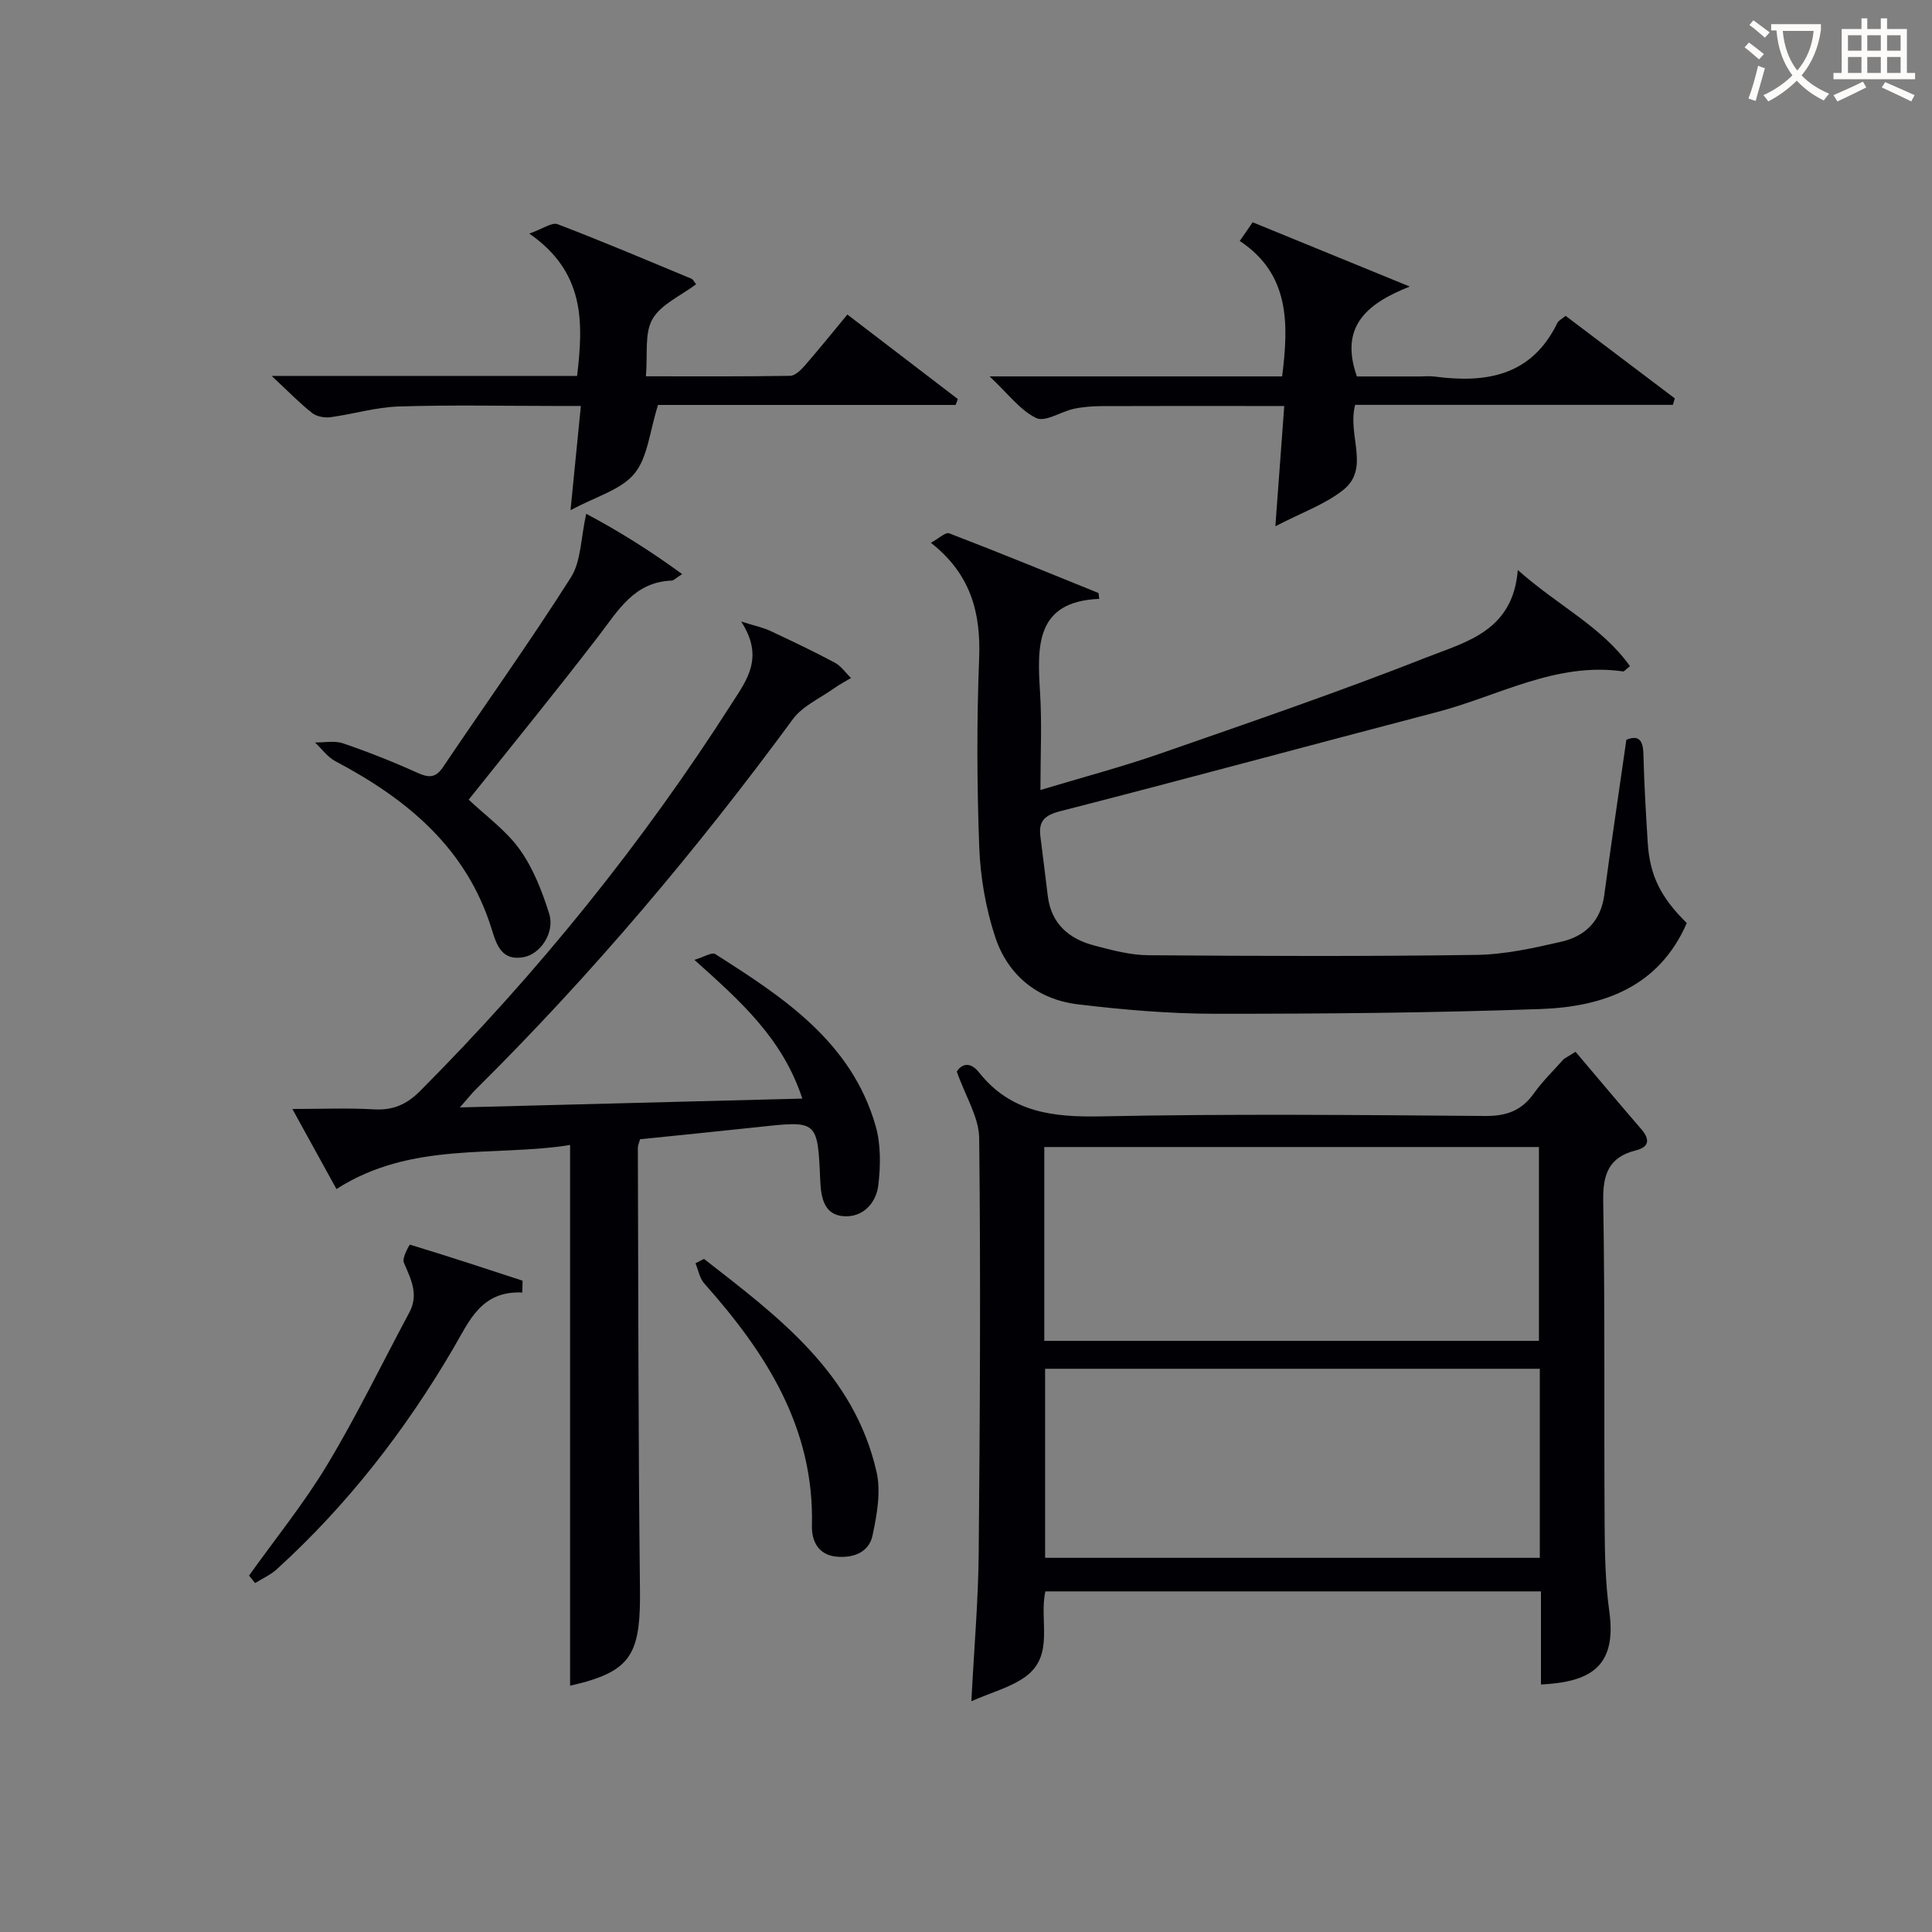
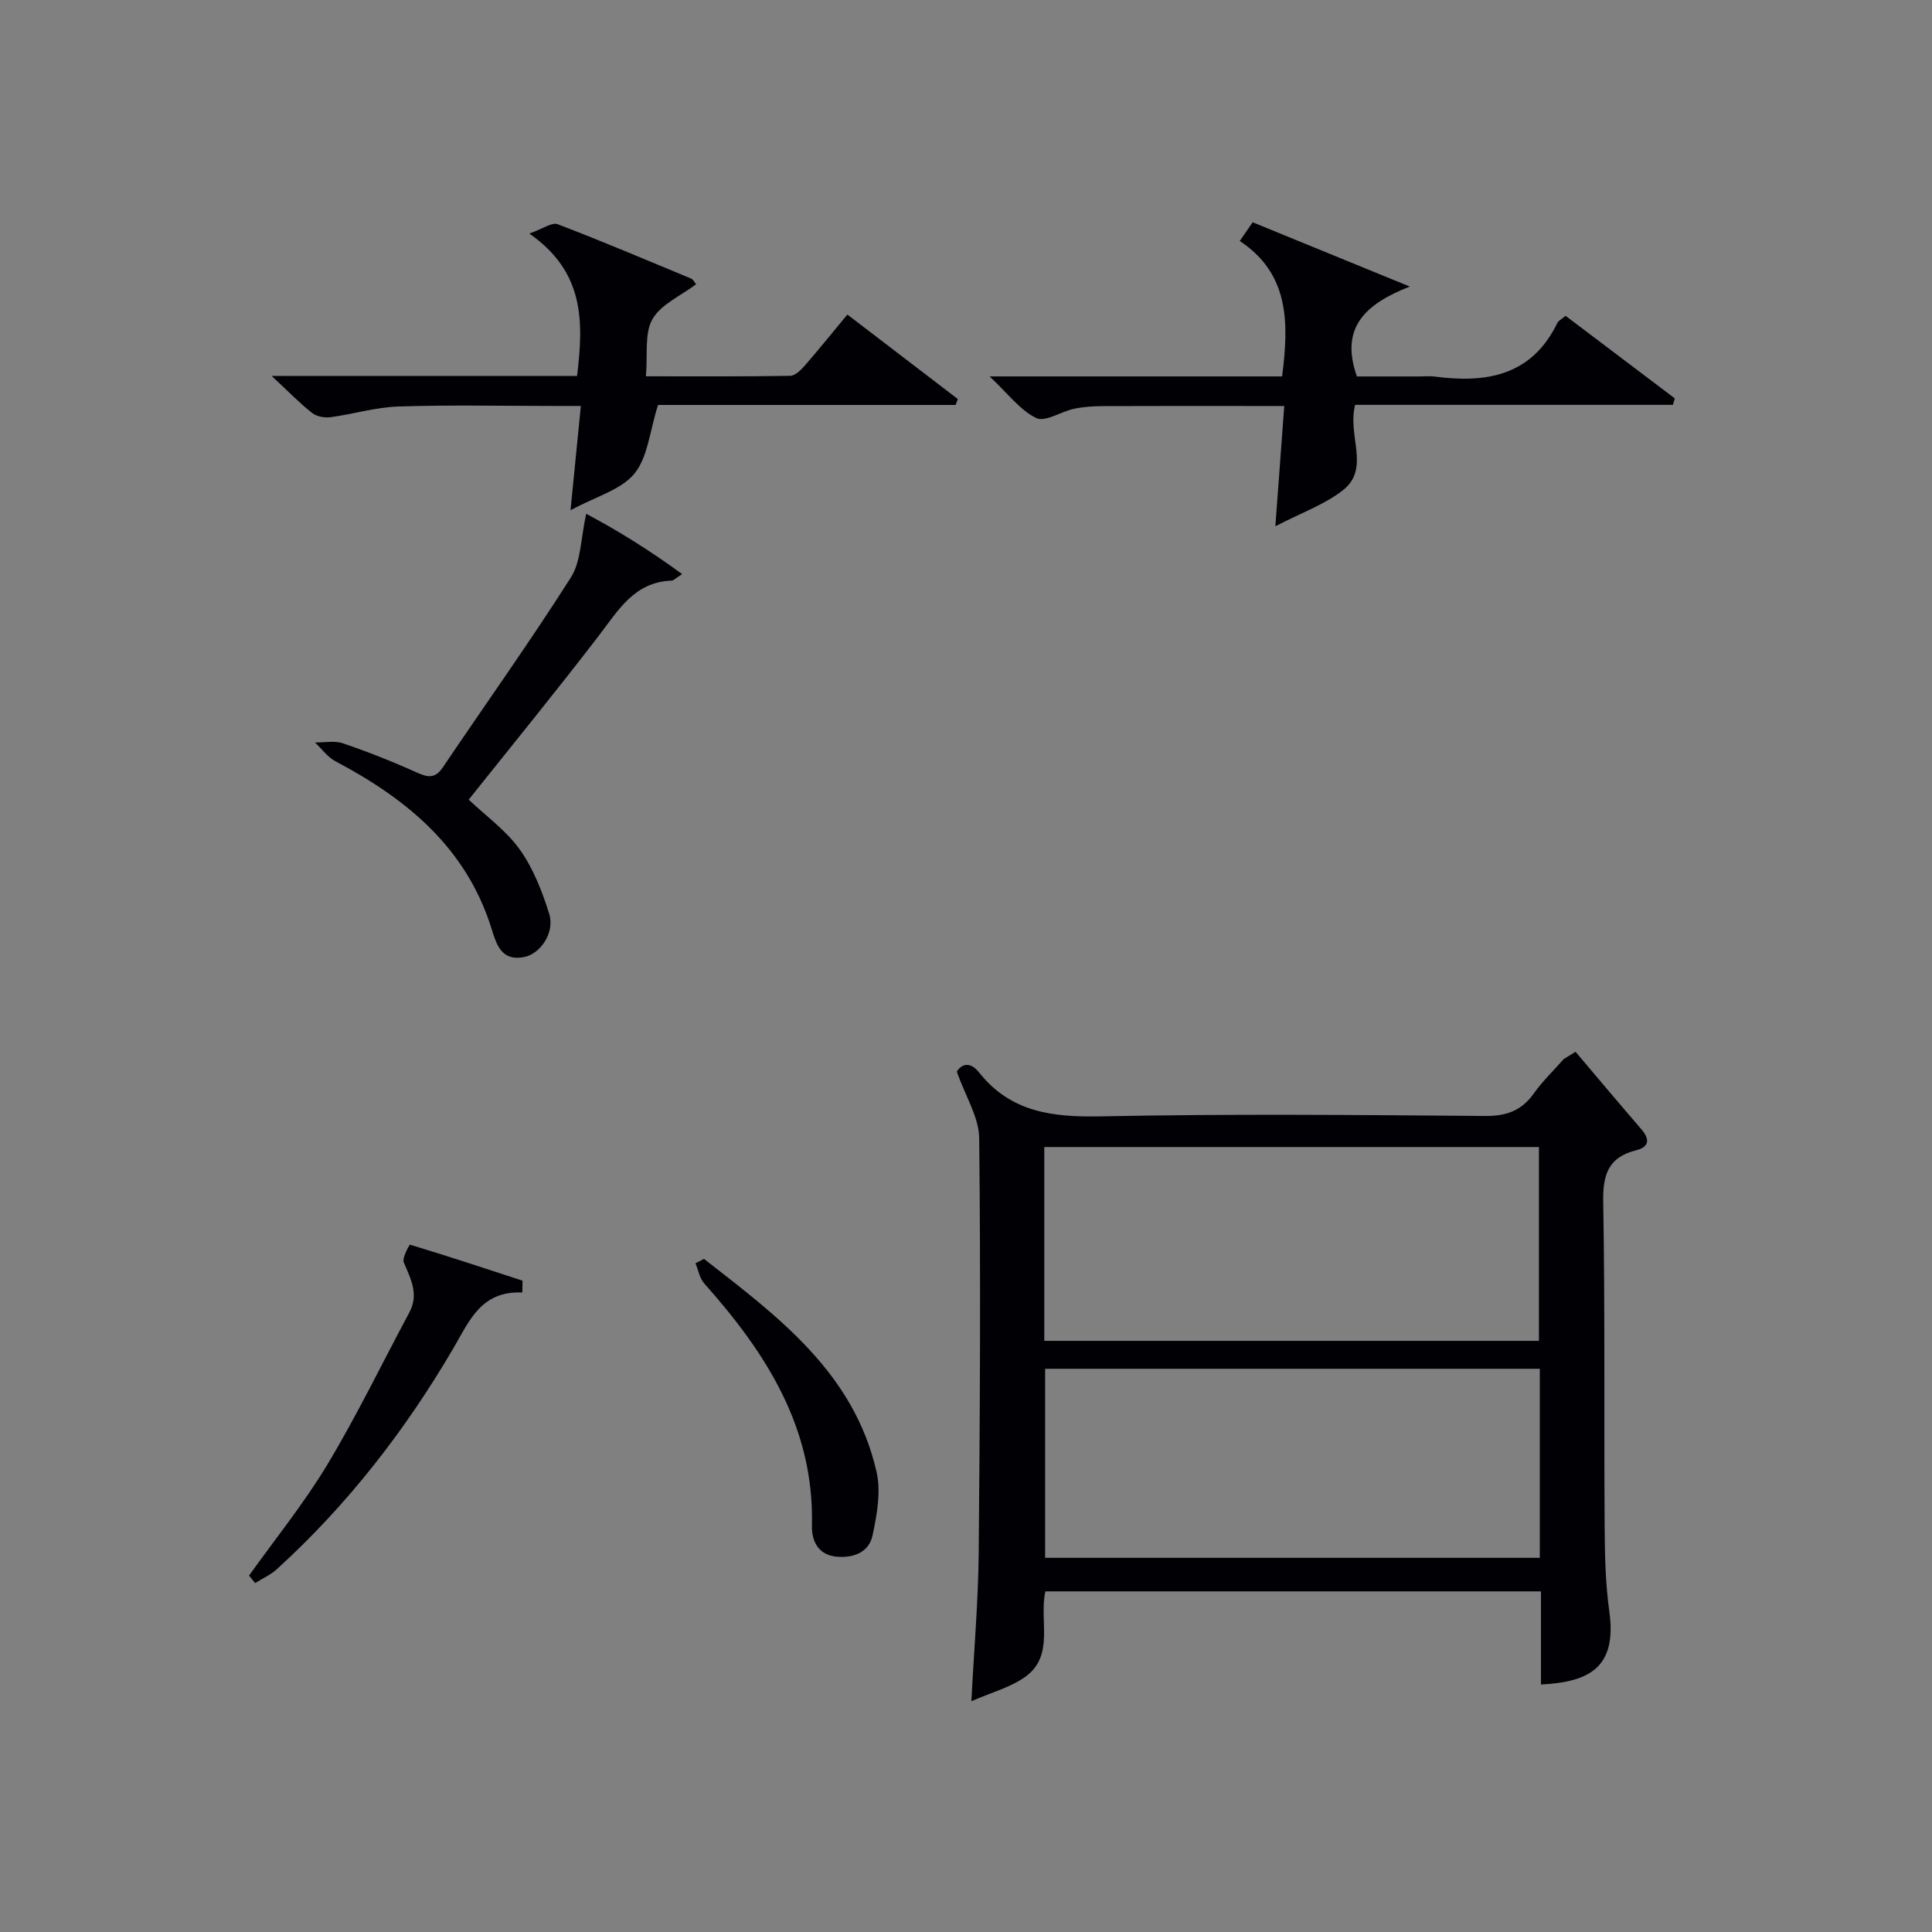
<svg xmlns="http://www.w3.org/2000/svg" enable-background="new 0 0 400 400" viewBox="0 0 400 400">
  <rect x="0" y="0" width="400" height="400" fill="#808080" stroke="none" />
  <g fill="#010105">
    <path d="m326.2 217.76c4.53 5.34 9.03 10.72 13.61 16.02 1.82 2.1 1.66 3.69-1.08 4.38-5.71 1.42-6.9 5-6.8 10.6.38 22.32.15 44.64.29 66.96.04 5.97.15 12 .97 17.9 1.65 11.78-4.32 14.63-14.15 15.14 0-6.3 0-12.59 0-19.28-34.38 0-68.39 0-102.6 0-1.37 5.98 1.99 13.25-4.17 17.69-3.04 2.19-6.93 3.19-11.16 5.05.58-11.15 1.43-20.89 1.52-30.64.26-28.65.42-57.3.1-85.94-.05-4.32-2.82-8.61-4.64-13.79.83-1.3 2.56-2.39 4.64.22 6.6 8.3 15.35 9.26 25.31 9.06 26.48-.54 52.97-.29 79.45-.08 4.43.04 7.56-1.12 10.1-4.7 1.8-2.54 4.1-4.74 6.17-7.09.82-.51 1.63-1.01 2.44-1.5zm-109.99 59.85h102.41c0-13.63 0-26.87 0-40.13-34.31 0-68.31 0-102.41 0zm102.59 5.78c-34.48 0-68.48 0-102.42 0v39.14h102.42c0-13.2 0-25.98 0-39.14z" />
-     <path d="m314.24 118.01c8.29 7.39 17.35 11.67 23.23 19.91-.94.73-1.21 1.12-1.42 1.09-13.9-2-25.82 5.1-38.55 8.42-26 6.79-51.92 13.84-77.95 20.51-3.33.85-4.56 2.08-4.14 5.29.54 4.1 1.01 8.21 1.53 12.32.72 5.72 4.38 8.83 9.59 10.2 3.68.97 7.49 2 11.25 2.02 22.62.17 45.24.26 67.86-.07 5.91-.08 11.86-1.4 17.66-2.74 4.85-1.12 8.12-4.25 8.84-9.61 1.43-10.66 3.02-21.29 4.58-32.19 2.49-1.01 3.46.01 3.53 2.95.16 6.14.51 12.29.9 18.42.43 6.74 2.69 11.28 8.08 16.58-5.77 13.26-17.32 17.34-30.28 17.8-22.46.8-44.94.99-67.41.98-9.45-.01-18.95-.82-28.35-1.95-8.44-1.01-14.59-6.08-17.2-14.1-1.92-5.91-3.02-12.28-3.25-18.49-.48-12.98-.53-26.01-.02-38.98.37-9.44-1.67-17.47-9.99-23.99 1.64-.89 3.03-2.25 3.79-1.96 10.35 3.97 20.61 8.18 30.88 12.34.08.03.05.31.19 1.23-13.13.53-12.88 9.65-12.26 19.33.41 6.42.08 12.88.08 20.24 8.83-2.66 16.97-4.81 24.9-7.57 18.49-6.44 37.03-12.79 55.23-19.96 8-3.15 17.72-5.39 18.7-18.02z" />
-     <path d="m95.21 229.28c24.27-.63 47.29-1.22 70.9-1.83-4.09-12.46-12.78-20.15-22.34-28.72 1.95-.58 3.61-1.65 4.31-1.2 14.13 8.98 28.2 18.18 33.2 35.55 1.11 3.85 1.04 8.26.57 12.3-.44 3.68-3.17 6.69-7.13 6.43-4.16-.27-4.75-3.93-4.9-7.47-.54-12.36-.56-12.33-12.62-11.02-8.25.89-16.5 1.71-24.69 2.55-.21.8-.45 1.27-.45 1.74.11 30.48.08 60.97.44 91.45.15 12.53-1.61 16.28-10.96 19.06-1.26.37-2.55.64-3.51.89 0-37.12 0-74.12 0-111.95-15.65 2.5-32.85-.84-48.37 9.12-2.86-5.2-5.71-10.36-9.13-16.58 6.16 0 11.52-.23 16.86.08 3.97.23 6.8-.99 9.64-3.85 24.39-24.51 45.99-51.24 64.6-80.38 3.01-4.71 6.63-9.38 1.82-16.77 3.11.98 4.62 1.27 5.96 1.91 4.51 2.11 9.01 4.25 13.4 6.59 1.32.7 2.26 2.11 3.38 3.19-1.18.72-2.42 1.36-3.54 2.16-2.9 2.06-6.49 3.64-8.5 6.37-19.94 27.15-41.61 52.81-65.53 76.54-.89.86-1.66 1.85-3.41 3.84z" />
    <path d="m324.14 65.39c7.6 5.75 15.11 11.42 22.61 17.09-.13.45-.26.9-.39 1.34-21.94 0-43.89 0-65.79 0-1.68 6.36 3.22 13.17-2.54 17.68-3.79 2.97-8.58 4.65-13.98 7.46.67-9.05 1.22-16.57 1.84-24.9-2.07 0-3.83 0-5.58 0-10.67 0-21.33-.03-32 .02-1.98.01-4 .14-5.93.55-2.7.57-5.98 2.82-7.84 1.92-3.36-1.63-5.85-5.06-9.65-8.62h60.56c1.41-11.07 1.52-21.22-8.77-28.04 1.05-1.52 1.79-2.59 2.67-3.87 10.36 4.24 20.57 8.41 32.53 13.31-9.3 3.65-14.49 8.54-10.95 18.61h13.08c1 0 2.01-.11 3 .02 10.7 1.42 20.08-.13 25.41-11.07.25-.53.94-.84 1.72-1.5z" />
    <path d="m56.24 77.83h63.24c1.32-11.1 1.64-21.46-9.89-29.47 2.8-.98 4.68-2.39 5.86-1.94 9.3 3.55 18.47 7.45 27.67 11.27.39.16.61.69 1 1.16-3.17 2.4-7.28 4.15-9.04 7.23-1.69 2.96-.95 7.31-1.35 11.83 10.35 0 20.1.07 29.86-.1 1.05-.02 2.25-1.22 3.07-2.16 2.94-3.38 5.75-6.87 8.78-10.53 7.75 5.93 15.31 11.71 22.87 17.5-.15.41-.3.82-.46 1.22-21.01 0-42.02 0-61.61 0-1.75 5.5-2.12 10.86-4.9 14.23-2.77 3.36-7.96 4.72-13.22 7.57.8-8.06 1.42-14.39 2.14-21.59-2.12 0-3.7 0-5.28 0-10.83 0-21.66-.24-32.48.11-4.71.15-9.38 1.59-14.09 2.22-1.22.16-2.85-.14-3.78-.87-2.58-2.03-4.88-4.41-8.39-7.68z" />
    <path d="m97.04 165.56c3.54 3.36 7.74 6.36 10.57 10.32 2.8 3.92 4.65 8.68 6.1 13.33 1.2 3.86-1.81 8.3-5.25 8.95-4.55.87-5.64-2.47-6.65-5.75-5.19-16.81-17.5-26.95-32.36-34.8-1.64-.86-2.83-2.57-4.23-3.89 1.94.03 4.05-.42 5.8.18 5.18 1.77 10.29 3.79 15.27 6.04 2.33 1.05 3.81 1.28 5.41-1.09 8.83-13.1 18.02-25.96 26.49-39.29 2.13-3.35 2.04-8.11 3.18-13.18 6.06 3.2 12.77 7.29 19.86 12.48-1.37.87-1.76 1.34-2.18 1.35-7.77.28-11.07 6.2-15.14 11.49-8.8 11.47-17.94 22.66-26.87 33.86z" />
    <path d="m108.14 267.6c-8.55-.39-10.98 5.92-14.26 11.52-9.96 17.02-21.95 32.47-36.57 45.77-1.29 1.18-2.98 1.92-4.49 2.87-.42-.52-.84-1.03-1.26-1.55 5.44-7.63 11.39-14.96 16.2-22.96 6.14-10.21 11.34-20.99 16.98-31.5 2.03-3.78.31-6.96-1.14-10.37-.4-.93 1.19-3.71 1.27-3.69 7.81 2.36 15.56 4.92 23.32 7.46-.01.81-.03 1.63-.05 2.45z" />
    <path d="m145.75 260.64c15.3 11.92 31.06 23.57 35.73 44.1.94 4.13.08 8.88-.83 13.16-.74 3.48-3.93 4.72-7.47 4.39-3.86-.36-5.15-3.38-5.08-6.36.52-20.32-9.5-35.83-22.29-50.2-.96-1.08-1.23-2.77-1.82-4.18.59-.3 1.18-.61 1.76-.91z" />
  </g>
-   <path d="m362.1 8.8c1.1.8 2.1 1.6 3.1 2.4l-1 1.1c-1.3-1.1-2.3-2-3-2.5zm1.9 4.8c.5.2.9.4 1.4.5-.6 2.3-1.3 4.5-1.9 6.8l-1.5-.5c.8-2.1 1.4-4.3 2-6.8zm-1-9.4c1.3.9 2.4 1.8 3.4 2.5l-1 1.1c-1.4-1.2-2.4-2.1-3.2-2.6zm3.7 2.2v-1.4h10.3v1.2c-.5 3.6-1.8 6.8-4 9.4 1.5 1.6 3.4 2.8 5.7 3.8-.3.4-.7.8-1.1 1.4-2.3-1.1-4.1-2.5-5.6-4.1-1.6 1.6-3.6 3.1-5.9 4.3-.3-.5-.7-.9-1-1.3 2.4-1.1 4.4-2.5 6-4.1-1.9-2.5-3-5.6-3.3-9.3h-1.1zm8.8 0h-6.4c.3 3.3 1.3 6 3 8.2 2-2.3 3.1-5.1 3.4-8.2z" fill="#fcfbfa" />
-   <path d="m385.3 3.8h1.3v2.2h2.8v-2.2h1.3v2.2h4.1v9.1h1.7v1.3h-16.9v-1.3h1.7v-9.1h4.1v-2.2zm.4 13.1.7 1.2c-1.8.9-3.8 1.9-6 2.9-.2-.4-.5-.8-.8-1.3 2.3-1 4.3-1.9 6.1-2.8zm-3.1-6.4h2.8v-3.2h-2.8zm0 4.6h2.8v-3.3h-2.8zm4-4.6h2.8v-3.2h-2.8zm0 4.6h2.8v-3.3h-2.8zm3.7 1.9c2.1.9 4.1 1.8 6.1 2.7l-.7 1.3c-2.2-1.1-4.2-2-6.1-2.9zm3.2-9.7h-2.8v3.2h2.8zm-2.8 7.8h2.8v-3.3h-2.8z" fill="#fcfbfa" />
</svg>